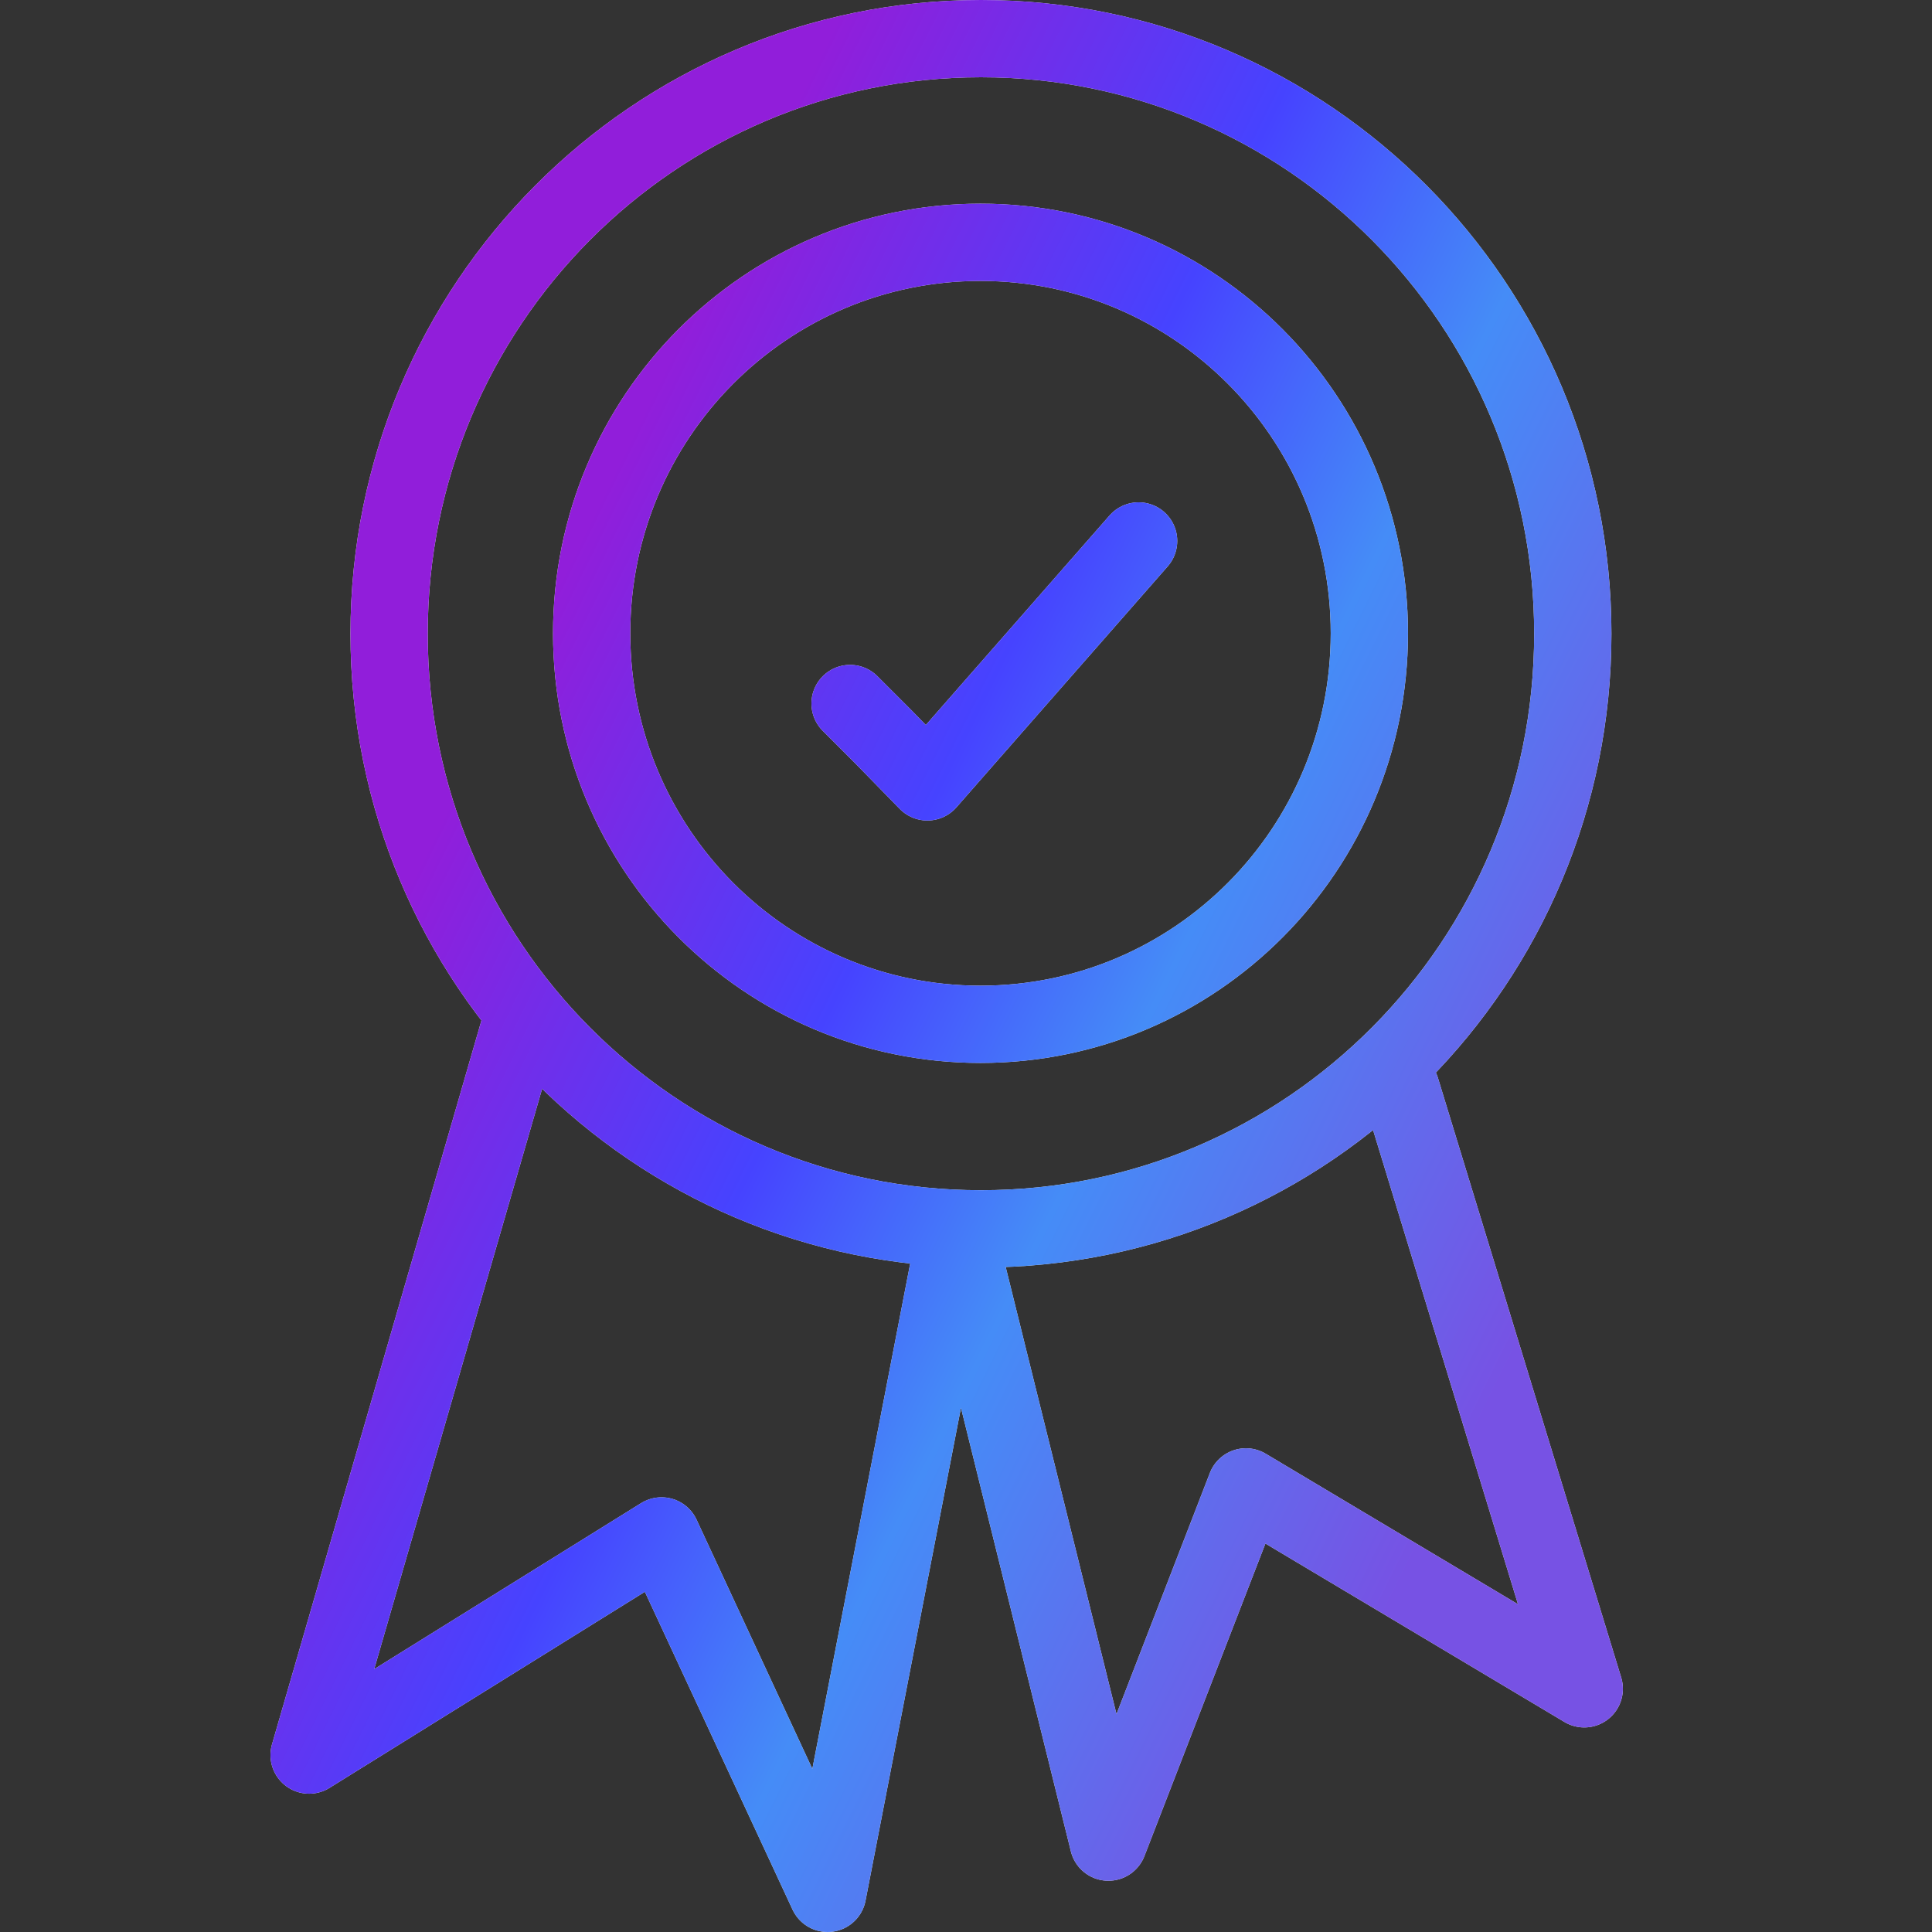
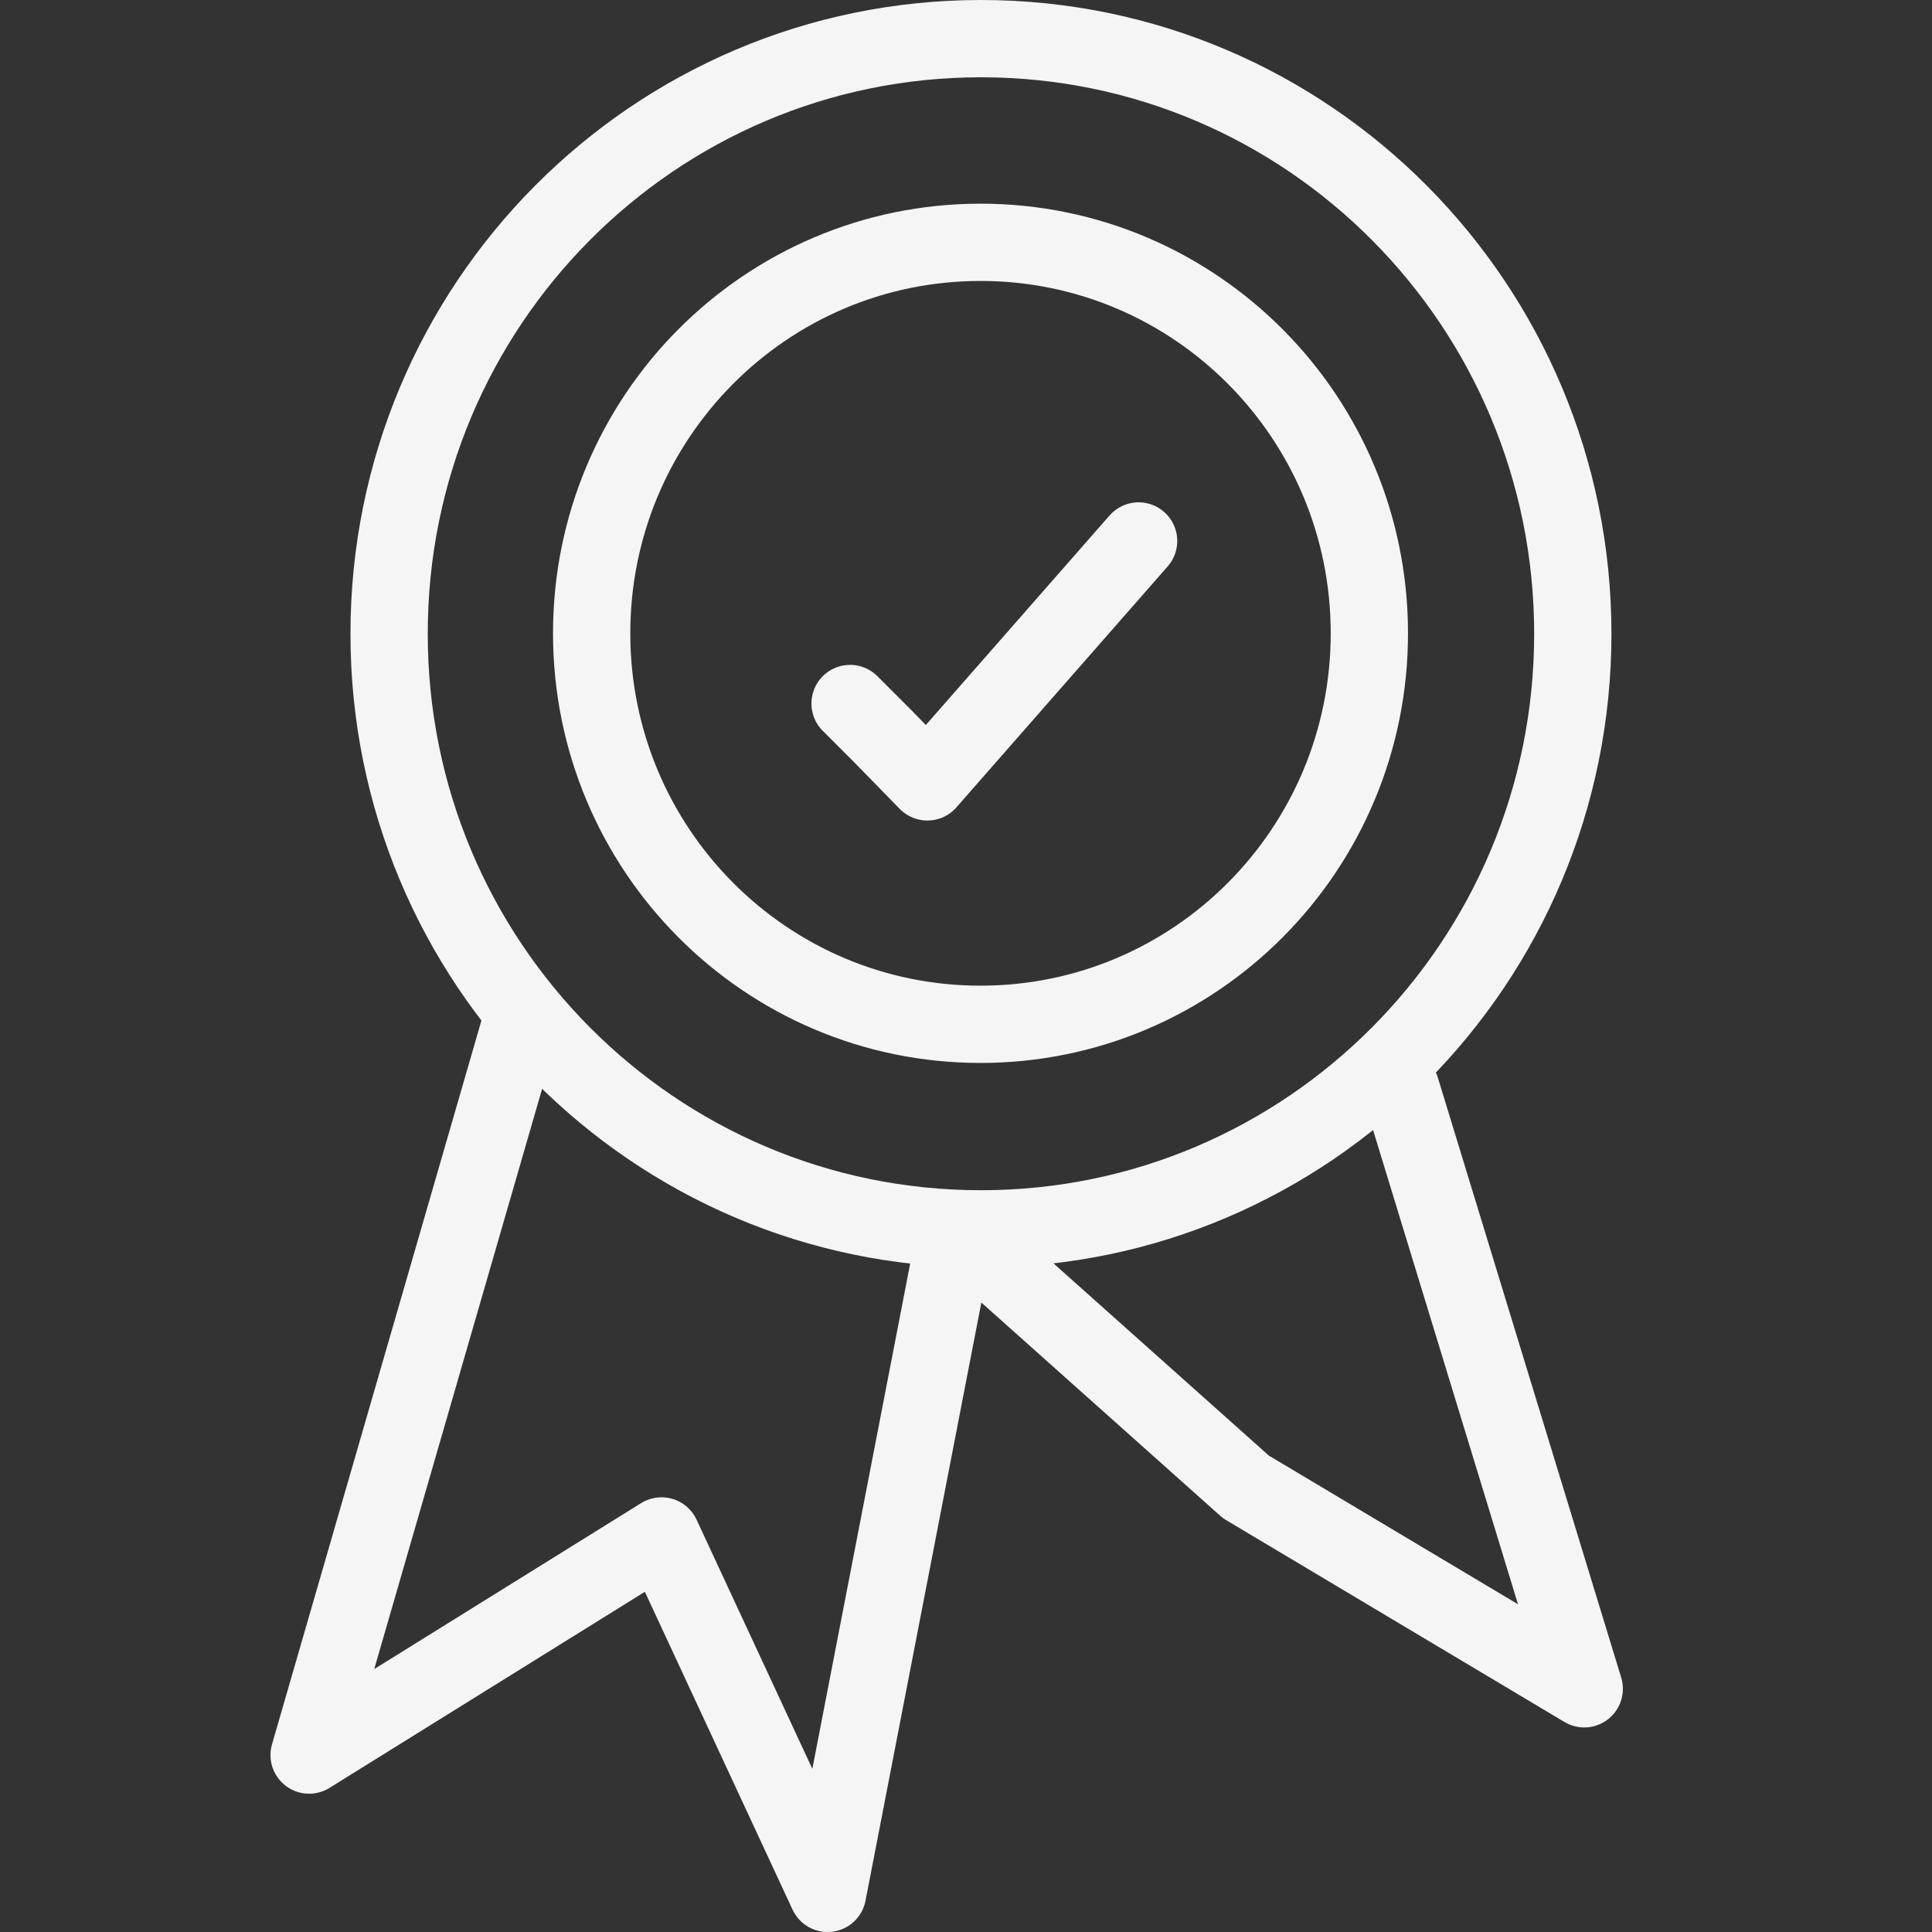
<svg xmlns="http://www.w3.org/2000/svg" width="50" height="50" viewBox="0 0 50 50" fill="none">
  <rect x="0" y="0" width="50" height="50" fill="#333333" stroke="none" />
-   <path d="M22 18.207L22.848 19.055L24 20.235L29.467 14M13.561 26.201L8 45.421L17.12 39.75L21.418 49L24.75 31.792L28.685 47.674L32.244 38.481L41 43.706L36.258 28.19M40.704 16.402C40.704 24.909 33.847 31.803 25.387 31.803C16.927 31.803 10.07 24.909 10.07 16.402C10.07 7.895 16.927 1 25.387 1C33.847 1 40.704 7.895 40.704 16.402ZM25.376 6.271C19.815 6.271 15.312 10.799 15.312 16.39C15.312 21.981 19.815 26.509 25.376 26.509C30.936 26.509 35.439 21.981 35.439 16.39C35.439 10.799 30.936 6.271 25.376 6.271Z" stroke="#F5F5F5" stroke-width="2" stroke-linecap="round" stroke-linejoin="round" />
-   <path d="M22 18.207L22.848 19.055L24 20.235L29.467 14M13.561 26.201L8 45.421L17.12 39.75L21.418 49L24.75 31.792L28.685 47.674L32.244 38.481L41 43.706L36.258 28.19M40.704 16.402C40.704 24.909 33.847 31.803 25.387 31.803C16.927 31.803 10.07 24.909 10.07 16.402C10.07 7.895 16.927 1 25.387 1C33.847 1 40.704 7.895 40.704 16.402ZM25.376 6.271C19.815 6.271 15.312 10.799 15.312 16.39C15.312 21.981 19.815 26.509 25.376 26.509C30.936 26.509 35.439 21.981 35.439 16.39C35.439 10.799 30.936 6.271 25.376 6.271Z" stroke="url(#paint0_linear_2_7781)" stroke-width="2" stroke-linecap="round" stroke-linejoin="round" />
+   <path d="M22 18.207L22.848 19.055L24 20.235L29.467 14M13.561 26.201L8 45.421L17.12 39.75L21.418 49L24.75 31.792L32.244 38.481L41 43.706L36.258 28.19M40.704 16.402C40.704 24.909 33.847 31.803 25.387 31.803C16.927 31.803 10.07 24.909 10.07 16.402C10.07 7.895 16.927 1 25.387 1C33.847 1 40.704 7.895 40.704 16.402ZM25.376 6.271C19.815 6.271 15.312 10.799 15.312 16.39C15.312 21.981 19.815 26.509 25.376 26.509C30.936 26.509 35.439 21.981 35.439 16.39C35.439 10.799 30.936 6.271 25.376 6.271Z" stroke="#F5F5F5" stroke-width="2" stroke-linecap="round" stroke-linejoin="round" />
  <defs>
    <linearGradient id="paint0_linear_2_7781" x1="8" y1="98.161" x2="-21.853" y2="83.4" gradientUnits="userSpaceOnUse">
      <stop stop-color="#7752E4" />
      <stop offset="0.372" stop-color="#458CF7" />
      <stop offset="0.596" stop-color="#4643FF" />
      <stop offset="0.932" stop-color="#911EDA" />
    </linearGradient>
  </defs>
</svg>